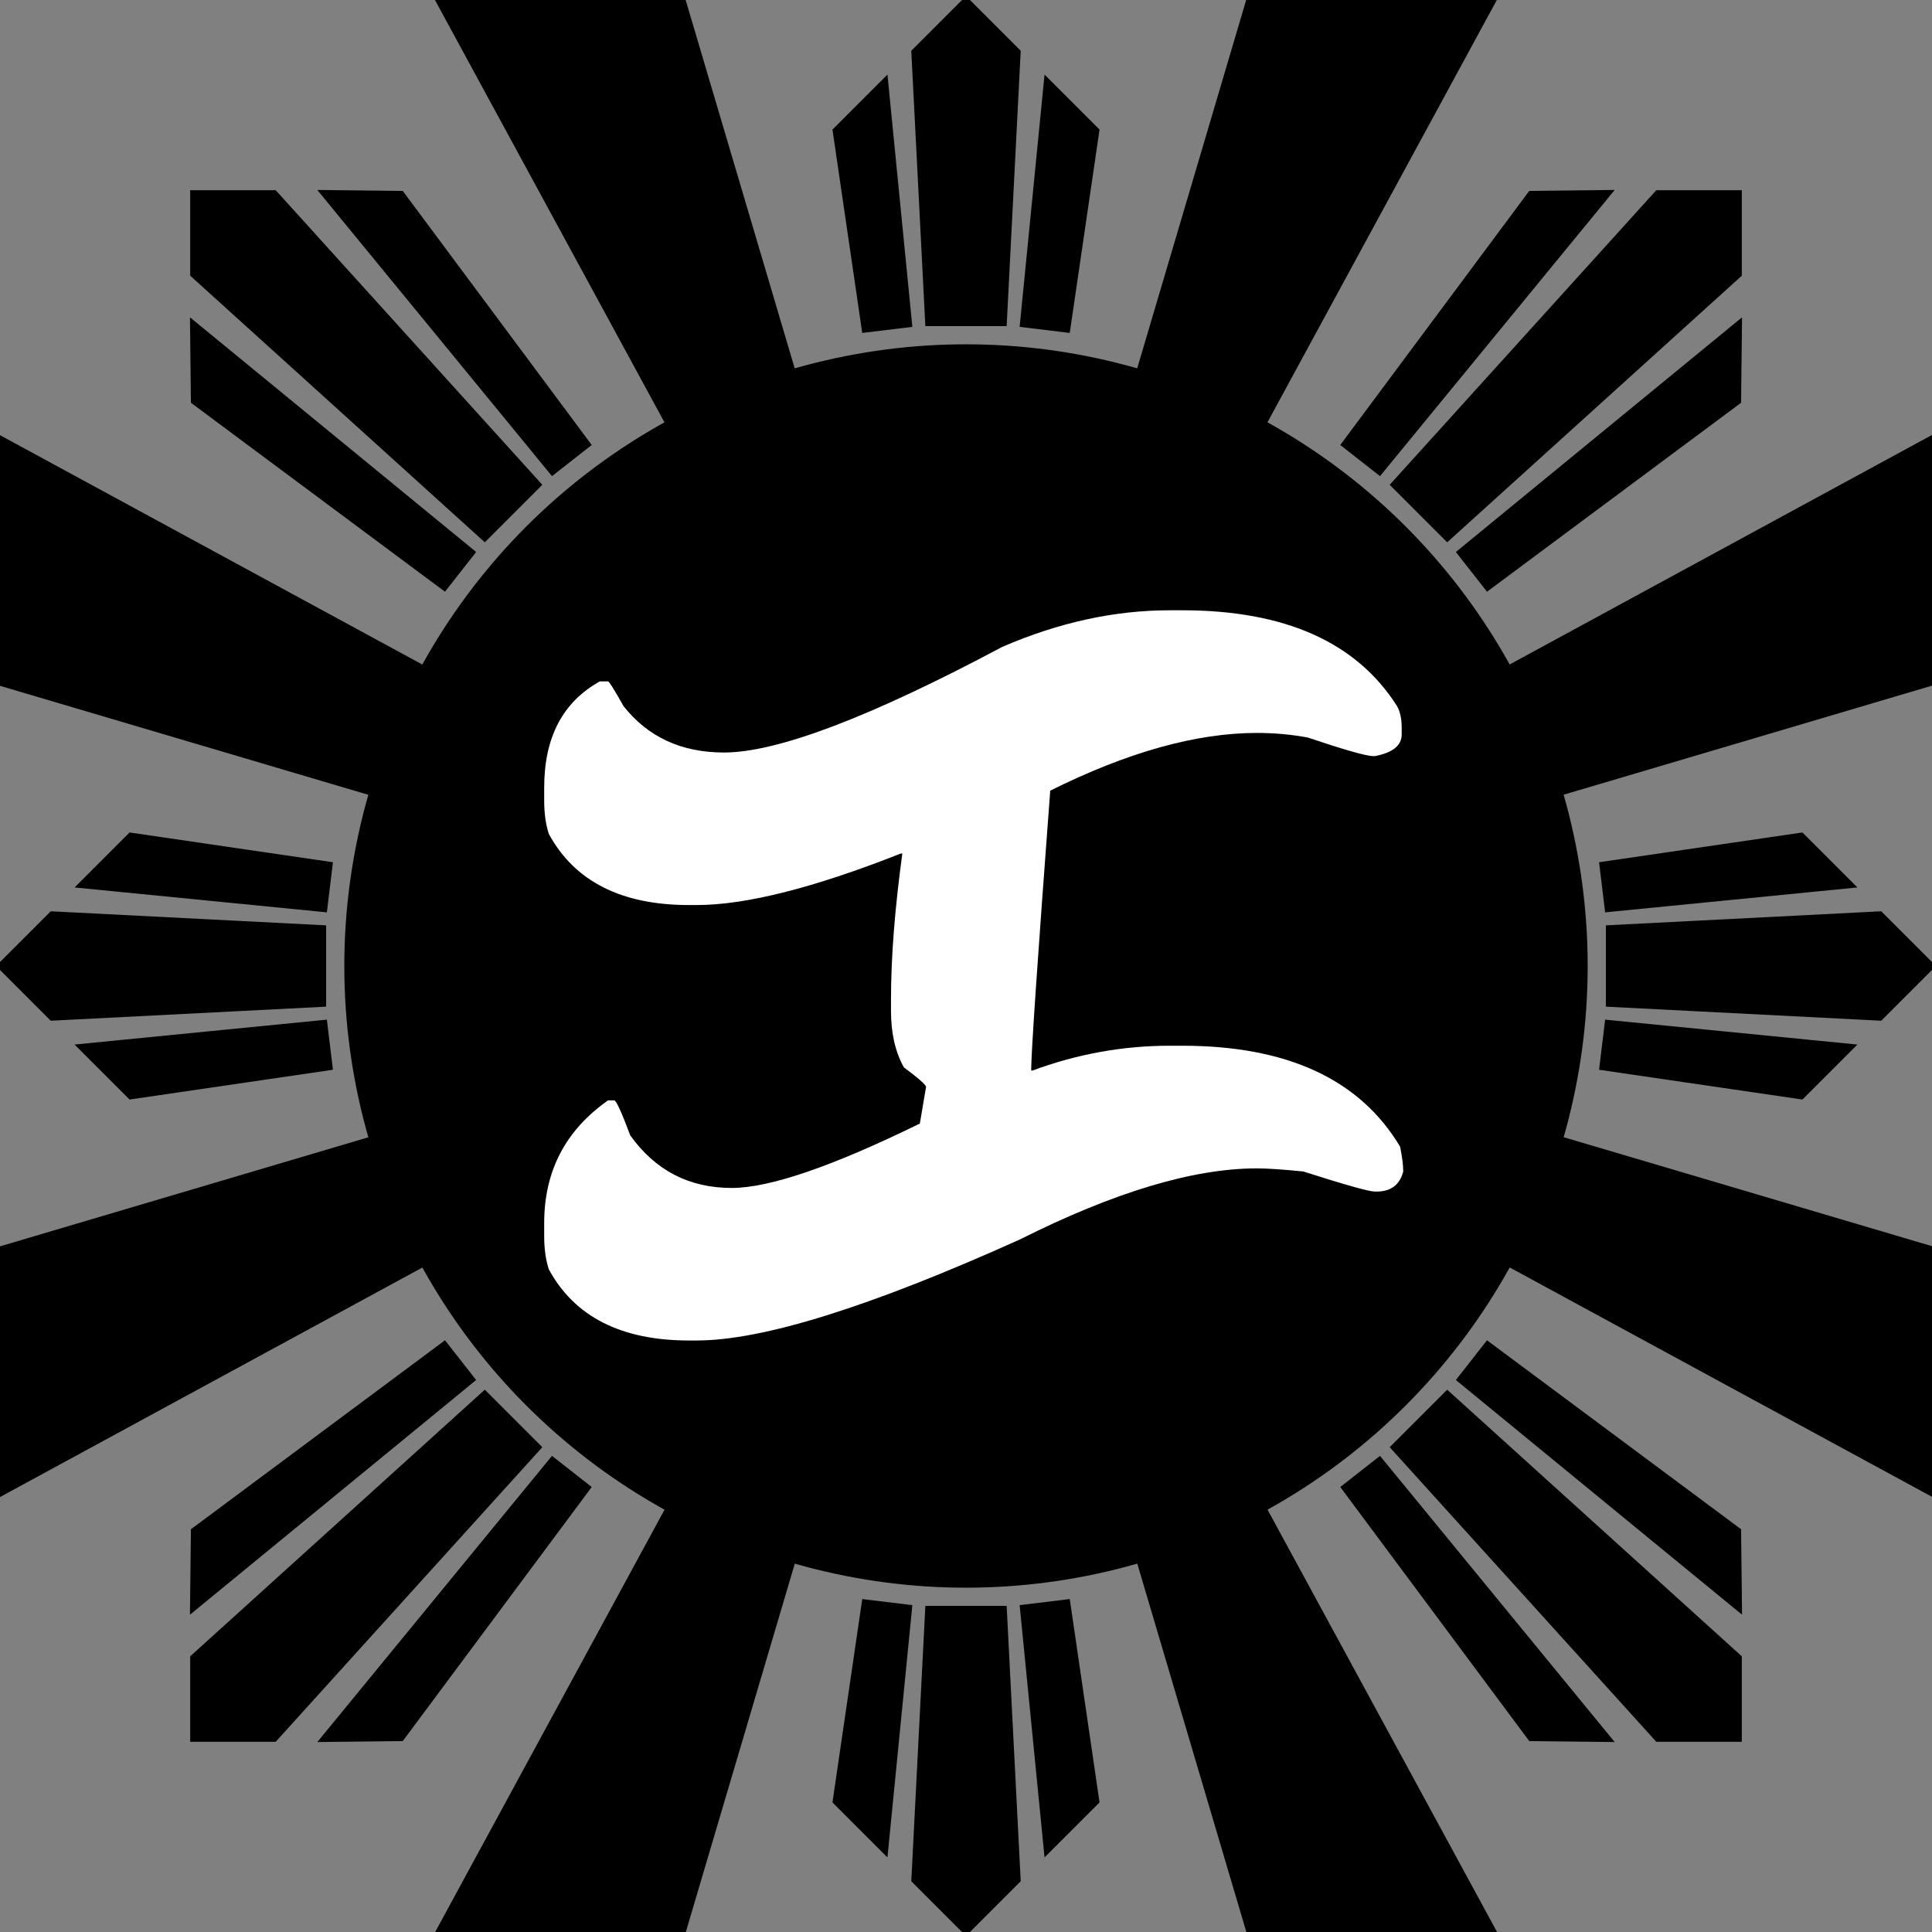
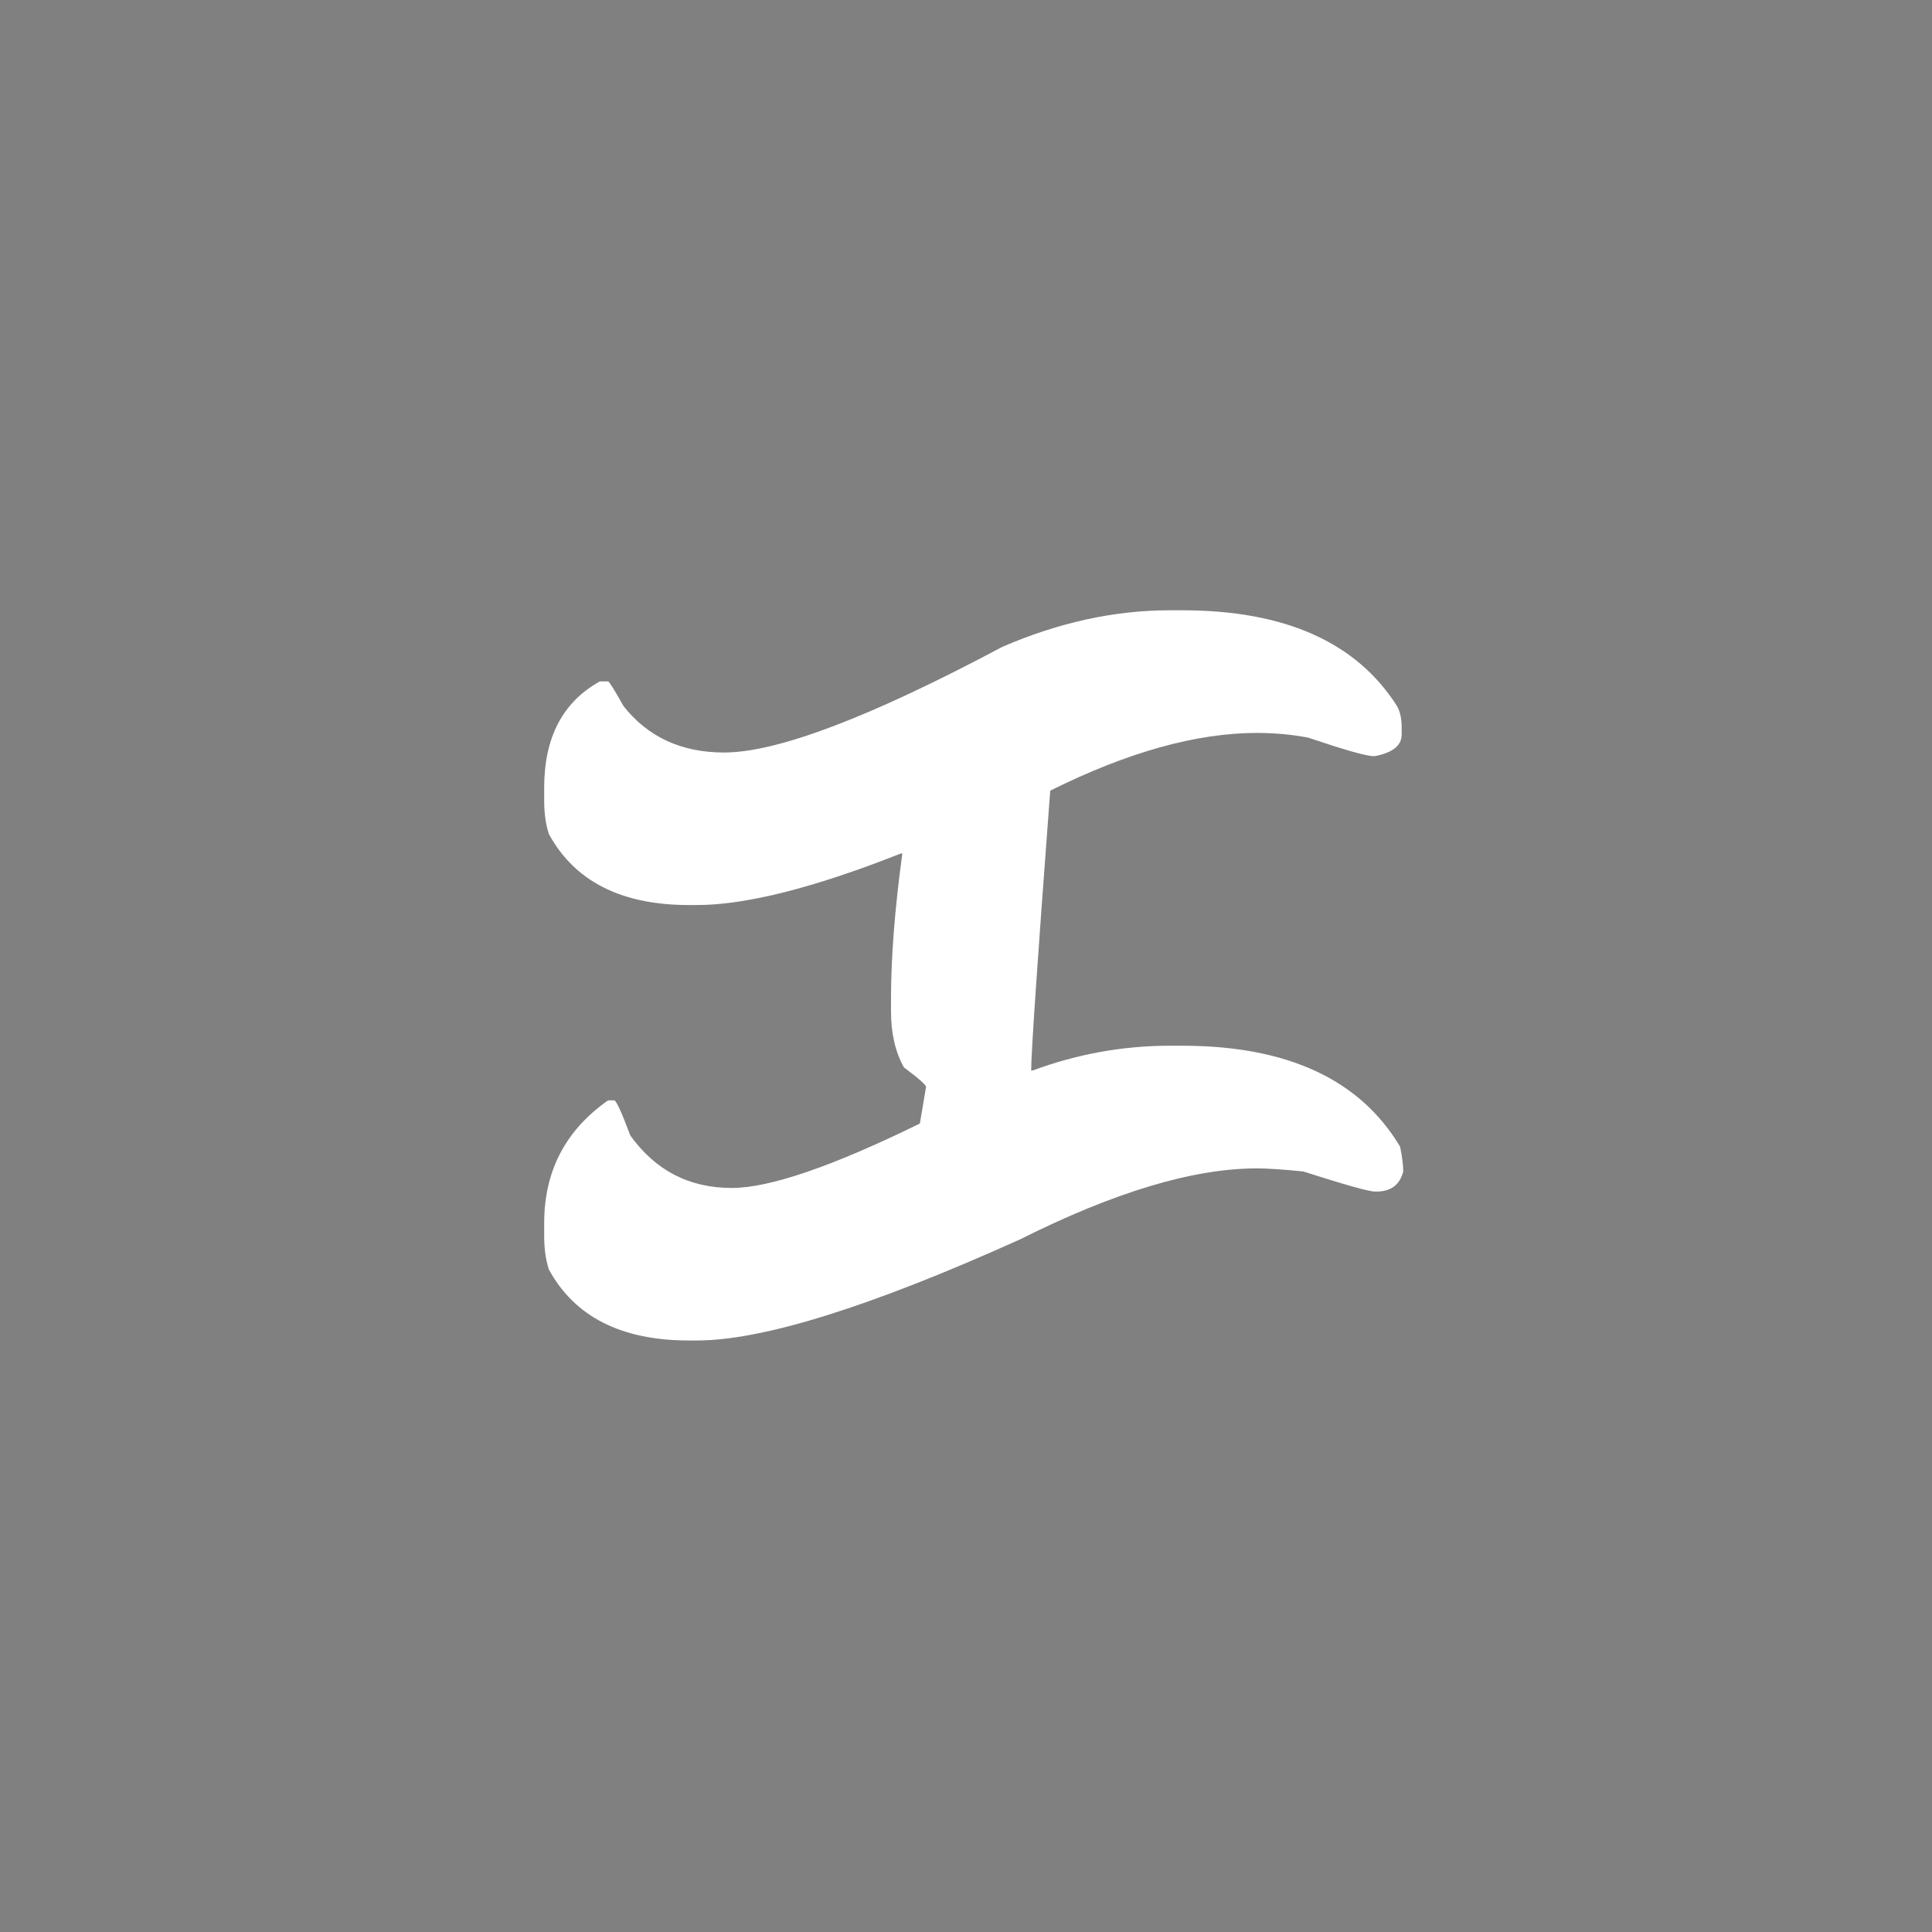
<svg xmlns="http://www.w3.org/2000/svg" xmlns:xlink="http://www.w3.org/1999/xlink" viewBox="27 27 202 202">
  <rect x="27" y="27" width="202" height="202" fill="#808080" stroke="none" />
  <style>:root{--stroke-red:hsl(352.89, 70%, 50%, 1);--bg-red:hsl(352.89, 60%, 50%, 0.4);--txt-border:#0d1b2a;--siemen-bg:hsla(353, 85%, 40%, 0.2);--siemen-stroke:hsla(353, 85%, 45%, 0.25)}</style>
  <defs>
-     <path id="A" d="M215.1 115.1l-19.8 2.9.4 3.3L219 119zM228 128l-4.7 4.7-27.4-1.4v-6.6l27.4-1.4zm-9 9l-23.3-2.3-.4 3.3 19.8 2.9z" />
-     <path id="B" d="M226.6 113.4l-31.3 4.6.4 3.3 35.4-3.5zm14.7 14.6l-5.3 5.3-40.1-2v-6.6l40.1-2zm-10.2 10.2l-35.4-3.5-.4 3.3 31.3 4.6z" />
-     <path id="C" d="M312.1 182.4l-122.7-36.3-5.2 12.5 112.5 61.1z" />
    <path id="D" d="M1314 1321h24q299 0 417-186 9-16 9-42v-13q0-32-52-42h-3q-20 0-127 36-48 9-99 9-176 0-401-112-37-492-37-543h3q130 48 266 48h24q306 0 423-196 6-30 6-48-10-39-52-39h-3q-17 0-139 39-60 6-90 6-185 0-460-138Q588-96 396-96h-15Q184-96 109 42q-9 28-9 64v26q0 151 124 238h12q6-1 31-68 73-102 197-102 110 0 365 125l12 71q0 6-43 38-25 45-25 109v23q0 122 22 283h-3Q539 749 396 749h-15q-197 0-272 138-9 28-9 64v26q0 146 108 206h16q3 0 30-48 71-90 195-90 155 0 540 205 164 71 325 71z" />
  </defs>
  <g fill="hsla(353, 85%, 40%, 0.2)" stroke="hsla(353, 85%, 45%, 0.25)">
    <use xlink:href="#C" />
    <use xlink:href="#C" transform="rotate(45 128 128)" />
    <use xlink:href="#C" transform="rotate(90 128 128)" />
    <use xlink:href="#C" transform="rotate(135 128 128)" />
    <use xlink:href="#C" transform="rotate(180 128 128)" />
    <use xlink:href="#C" transform="rotate(225 128 128)" />
    <use xlink:href="#C" transform="rotate(270 128 128)" />
    <use xlink:href="#C" transform="rotate(315 128 128)" />
  </g>
-   <circle cx="128" cy="128" r="64" fill="hsl(352.89, 60%, 50%, 0.4)" stroke="hsl(352.89, 70%, 50%, 1)" stroke-width="2" />
  <svg viewBox="-1196.66 -782.111 2784 1774" x="83" y="63" height="150" width="150">
    <use xlink:href="#D" transform="matrix(1 0 0 -1 -1280 550)" fill="#fff" filter="drop-shadow(-6px 0 #0d1b2a) drop-shadow(0 6px #0d1b2a) drop-shadow(6px 0 #0d1b2a) drop-shadow(0 -6px #0d1b2a)" />
  </svg>
  <g fill="hsl(352.89, 60%, 50%, 0.4)" stroke="hsl(352.89, 70%, 50%, 1)" stroke-width="2">
    <use xlink:href="#A" />
    <use xlink:href="#A" transform="rotate(90 128 128)" />
    <use xlink:href="#A" transform="rotate(180 128 128)" />
    <use xlink:href="#A" transform="rotate(270 128 128)" />
    <use xlink:href="#B" transform="rotate(45 128 128)" />
    <use xlink:href="#B" transform="rotate(135 128 128)" />
    <use xlink:href="#B" transform="rotate(225 128 128)" />
    <use xlink:href="#B" transform="rotate(315 128 128)" />
  </g>
</svg>